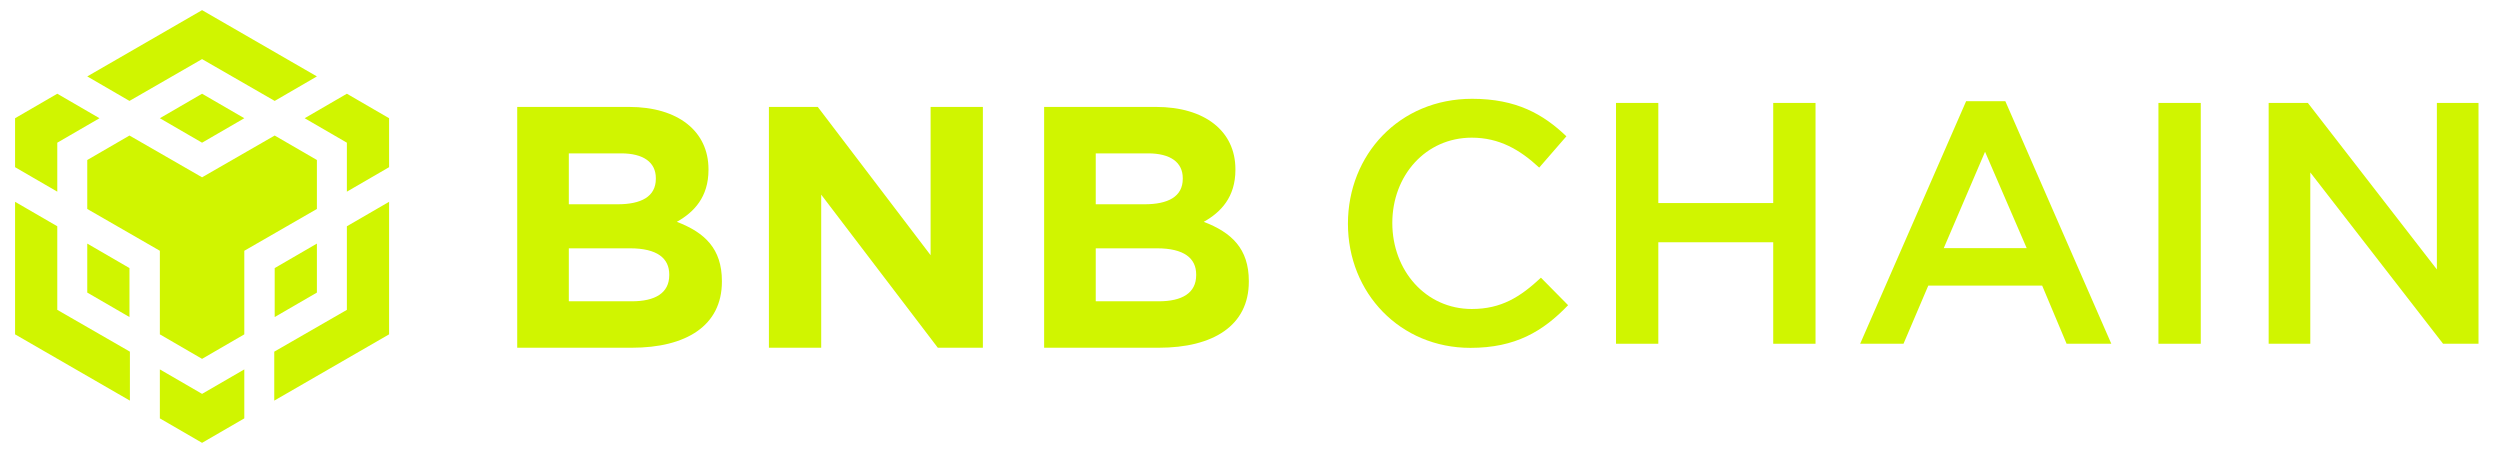
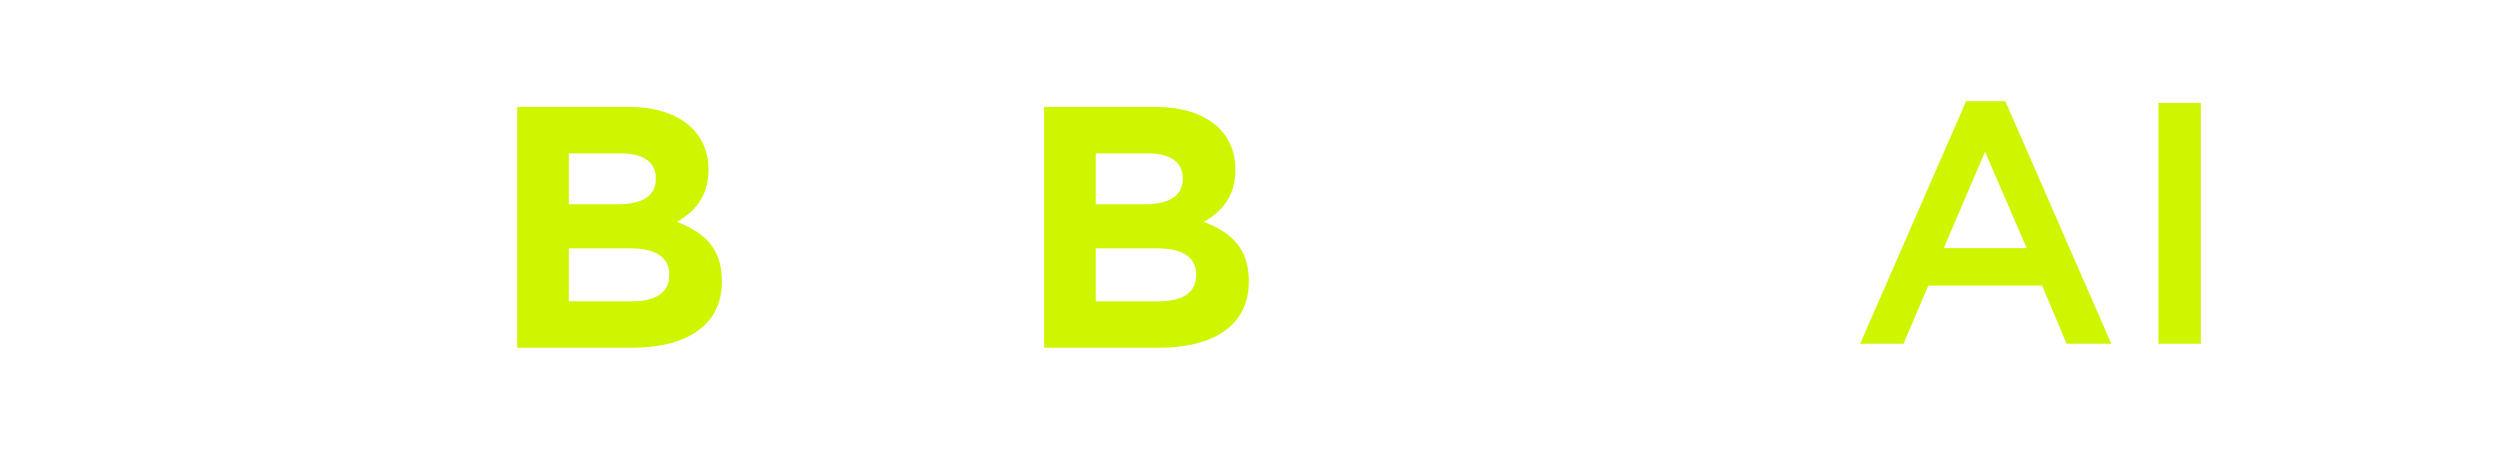
<svg xmlns="http://www.w3.org/2000/svg" width="104" height="19" viewBox="0 0 104 19" fill="none">
  <g clip-path="url(#clip0_5873_670)">
-     <path d="M3.63 3.179L8.406 0.422L13.183 3.179L11.427 4.198L8.406 2.459L5.386 4.198L3.63 3.179ZM13.183 6.656L11.427 5.638L8.406 7.376L5.386 5.638L3.63 6.656V8.693L6.65 10.432V13.909L8.406 14.928L10.163 13.909V10.432L13.183 8.693V6.656ZM13.183 12.171V10.133L11.427 11.152V13.189L13.183 12.171ZM14.43 12.89L11.409 14.629V16.666L16.186 13.909V8.395L14.43 9.413V12.89ZM12.674 4.918L14.43 5.936V7.973L16.186 6.955V4.918L14.43 3.899L12.674 4.918ZM6.65 15.367V17.404L8.406 18.422L10.163 17.404V15.367L8.406 16.385L6.65 15.367ZM3.63 12.171L5.386 13.189V11.152L3.63 10.133V12.171ZM6.65 4.918L8.406 5.936L10.163 4.918L8.406 3.899L6.65 4.918ZM2.383 5.936L4.139 4.918L2.383 3.899L0.627 4.918V6.955L2.383 7.973V5.936ZM2.383 9.413L0.627 8.395V13.909L5.404 16.666V14.629L2.383 12.89V9.413Z" fill="#D0F500" />
    <path d="M30.031 11.718V11.69C30.031 10.344 29.315 9.672 28.156 9.228C28.872 8.827 29.473 8.198 29.473 7.067V7.039C29.473 5.464 28.213 4.448 26.167 4.448H21.516V14.466H26.281C28.543 14.466 30.031 13.55 30.031 11.718ZM27.283 7.439C27.283 8.183 26.668 8.498 25.695 8.498H23.663V6.38H25.838C26.768 6.38 27.283 6.752 27.283 7.411V7.439ZM27.841 11.446C27.841 12.191 27.255 12.534 26.281 12.534H23.663V10.33H26.21C27.34 10.33 27.841 10.745 27.841 11.418V11.446Z" fill="#D0F500" />
-     <path d="M40.888 14.466V4.448H38.713V10.616L34.019 4.448H31.987V14.466H34.162V8.098L39.013 14.466H40.888Z" fill="#D0F500" />
    <path d="M51.951 11.718V11.69C51.951 10.344 51.235 9.672 50.076 9.228C50.792 8.827 51.393 8.198 51.393 7.067V7.039C51.393 5.464 50.133 4.448 48.087 4.448H43.436V14.466H48.202C50.463 14.466 51.951 13.55 51.951 11.718ZM49.203 7.439C49.203 8.183 48.588 8.498 47.615 8.498H45.583V6.38H47.758C48.688 6.38 49.203 6.752 49.203 7.411V7.439ZM49.761 11.446C49.761 12.191 49.175 12.534 48.202 12.534H45.583V10.33H48.13C49.261 10.33 49.761 10.745 49.761 11.418V11.446Z" fill="#D0F500" />
-     <path d="M65.233 12.696L64.103 11.552C63.244 12.353 62.457 12.854 61.226 12.854C59.308 12.854 57.92 11.251 57.92 9.276C57.92 7.301 59.308 5.727 61.226 5.727C62.371 5.727 63.23 6.228 64.031 6.972L65.162 5.67C64.203 4.754 63.087 4.11 61.24 4.11C58.206 4.11 56.074 6.443 56.074 9.305C56.074 12.195 58.249 14.471 61.169 14.471C63.044 14.471 64.189 13.784 65.233 12.696Z" fill="#D0F500" />
-     <path d="M73.766 10.078V14.3H75.526V4.282H73.766V8.447H68.986V4.282H67.226V14.3H68.986V10.078H73.766Z" fill="#D0F500" />
    <path d="M83.422 4.21H81.791L77.383 14.299H79.186L80.217 11.881H84.954L85.97 14.299H87.83L83.422 4.21ZM84.31 10.321H80.861L82.578 6.314L84.31 10.321Z" fill="#D0F500" />
    <path d="M89.791 4.282V14.3H91.552V4.282H89.791Z" fill="#D0F500" />
-     <path d="M101.374 11.209L96.007 4.282H94.376V14.3H96.108V7.173L101.632 14.3H103.106V4.282H101.374V11.209Z" fill="#D0F500" />
  </g>
  <defs>
    <clipPath id="clip0_5873_670">
      <rect width="102.75" height="18" fill="white" transform="translate(0.627 0.422)" />
    </clipPath>
  </defs>
</svg>